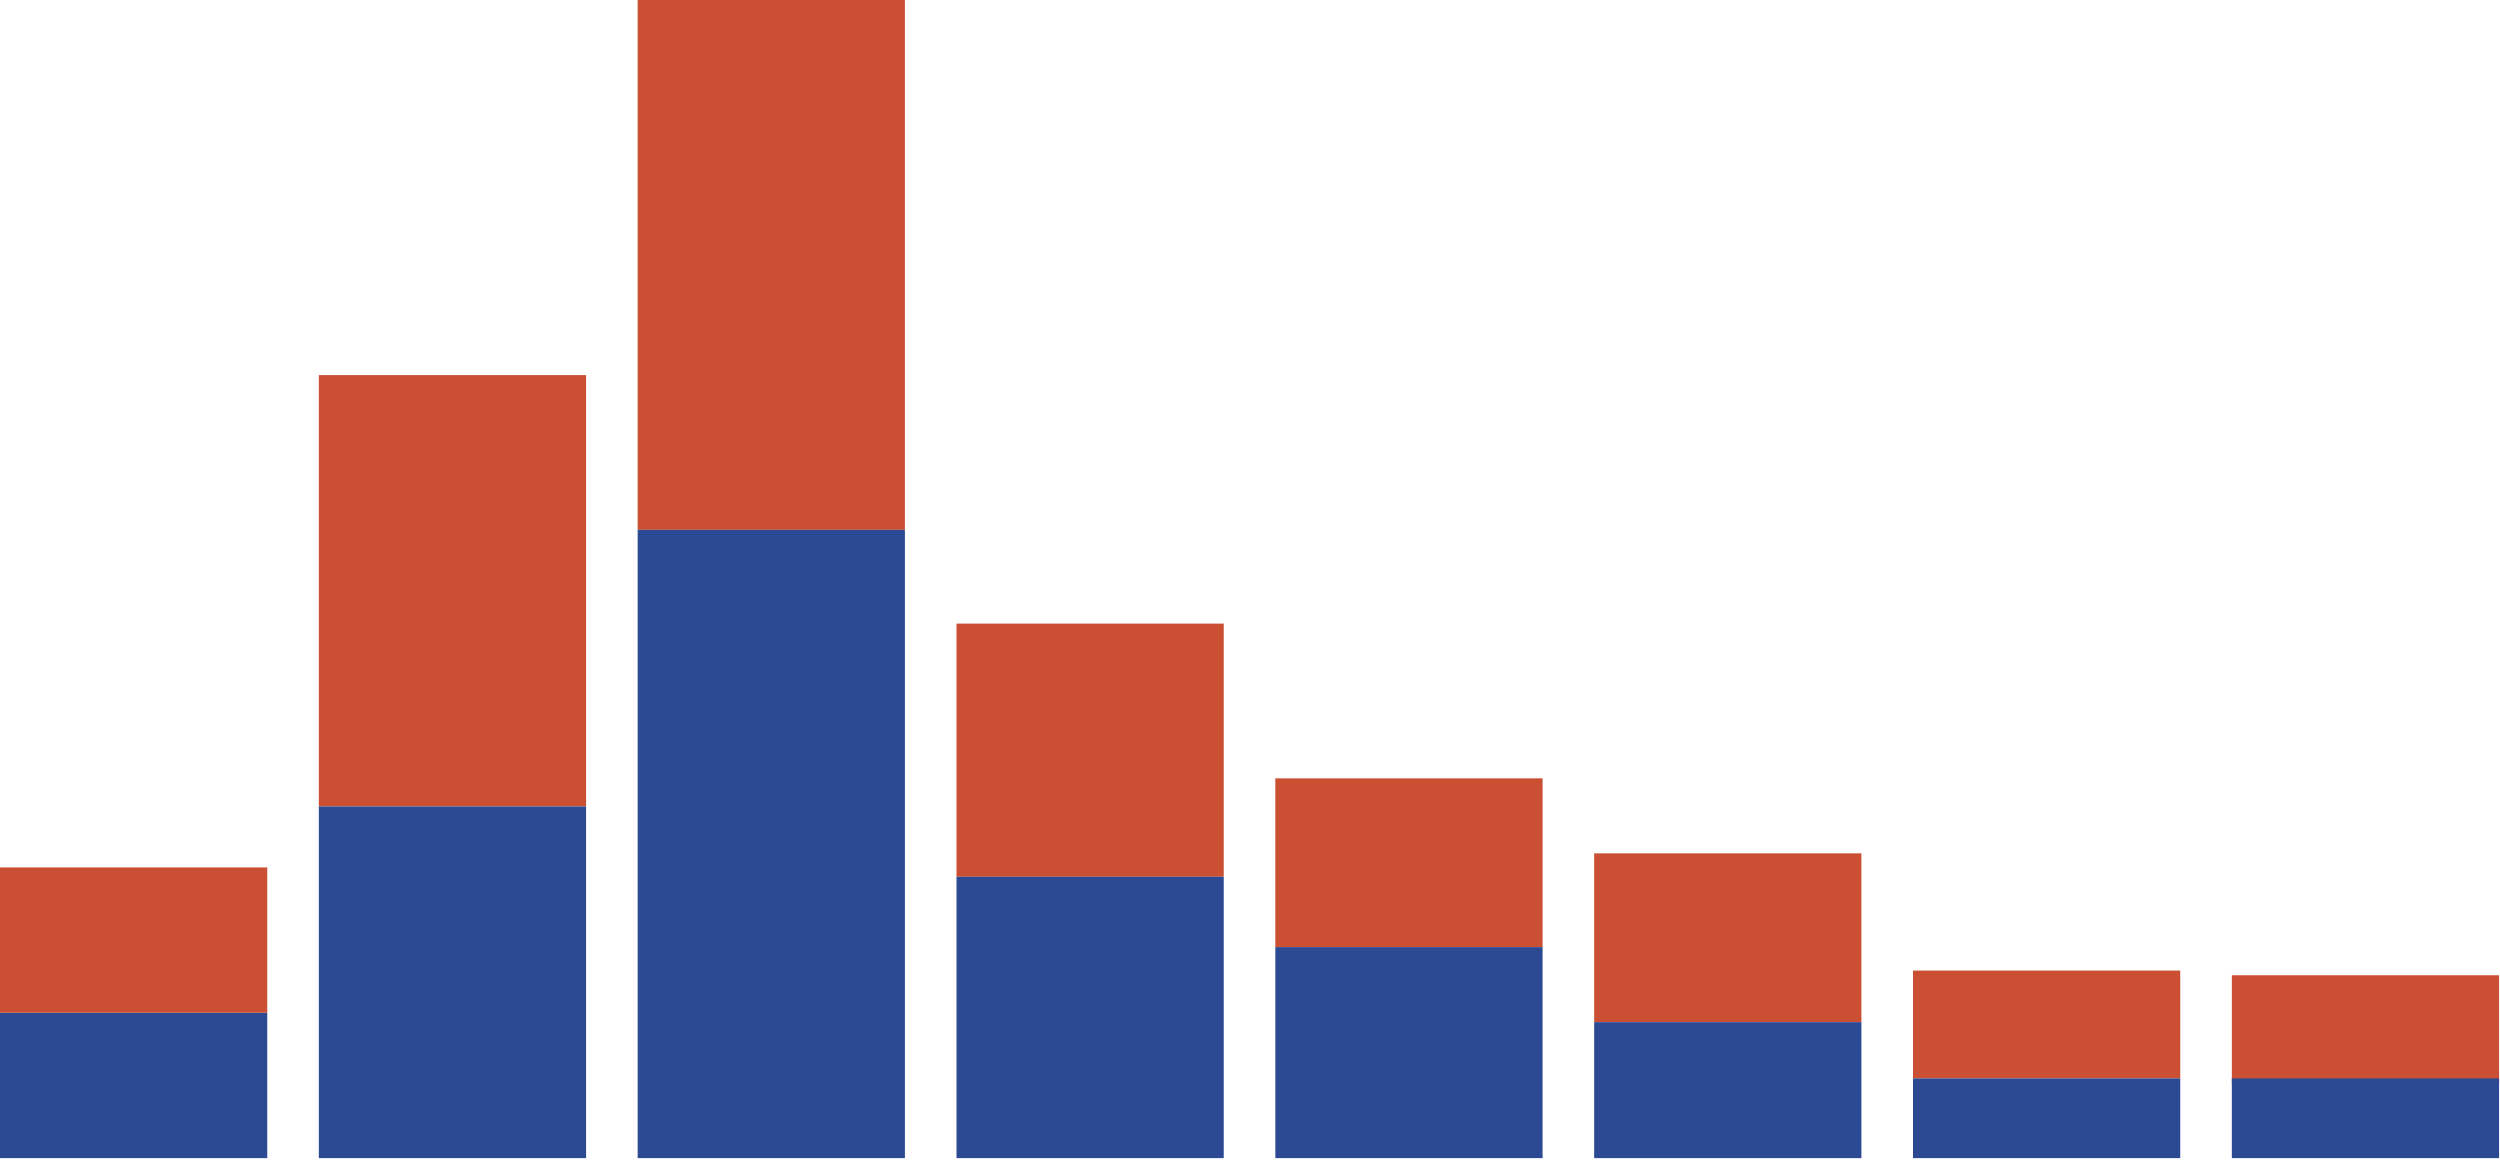
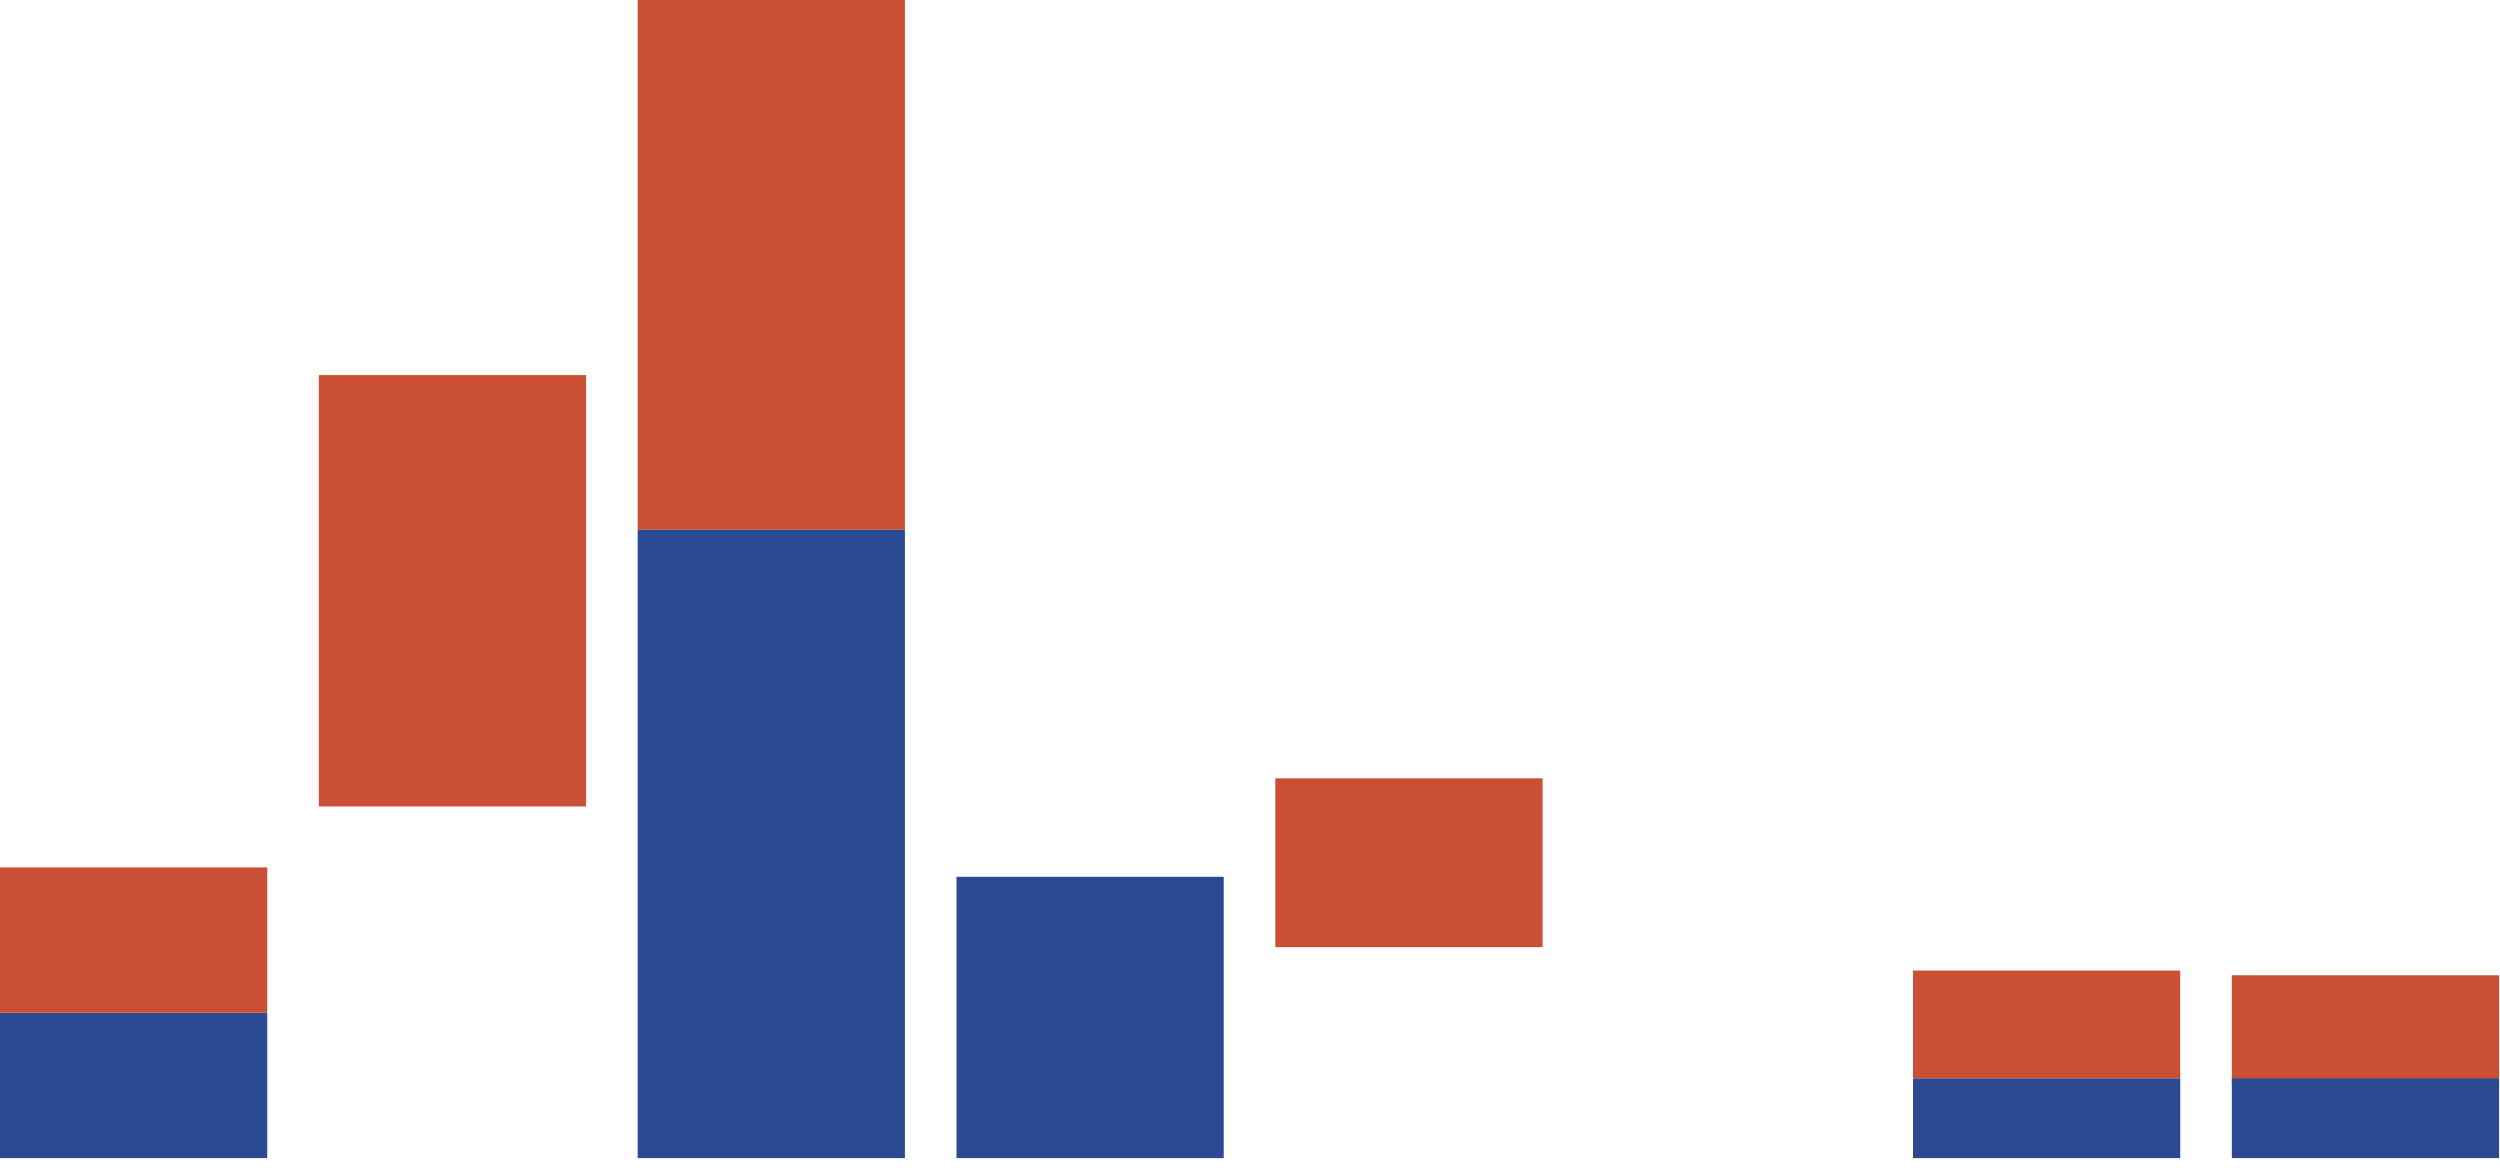
<svg xmlns="http://www.w3.org/2000/svg" width="171" height="80" viewBox="0 0 171 80" fill="none">
-   <rect x="65.424" y="42.654" width="18.28" height="17.318" fill="#CB5033" />
  <rect x="87.233" y="53.238" width="18.28" height="11.546" fill="#CB5033" />
-   <rect x="109.041" y="58.369" width="18.28" height="11.546" fill="#CB5033" />
  <rect x="130.849" y="66.387" width="18.28" height="7.376" fill="#CB5033" />
  <rect x="152.657" y="66.708" width="18.28" height="7.376" fill="#CB5033" />
  <rect y="69.273" width="18.28" height="9.942" fill="#2C4A94" />
  <rect y="59.331" width="18.28" height="9.942" fill="#CB5033" />
  <rect x="21.808" y="25.657" width="18.28" height="29.505" fill="#CB5033" />
  <rect x="43.616" width="18.28" height="36.24" fill="#CB5033" />
-   <rect x="21.808" y="55.162" width="18.28" height="24.053" fill="#2C4A94" />
  <rect x="43.616" y="36.24" width="18.28" height="42.975" fill="#2C4A94" />
  <rect x="65.424" y="59.973" width="18.28" height="19.242" fill="#2C4A94" />
-   <rect x="87.233" y="64.783" width="18.28" height="14.432" fill="#2C4A94" />
-   <rect x="109.041" y="69.915" width="18.28" height="9.301" fill="#2C4A94" />
  <rect x="130.849" y="73.763" width="18.28" height="5.452" fill="#2C4A94" />
  <rect x="152.657" y="73.763" width="18.28" height="5.452" fill="#2C4A94" />
</svg>